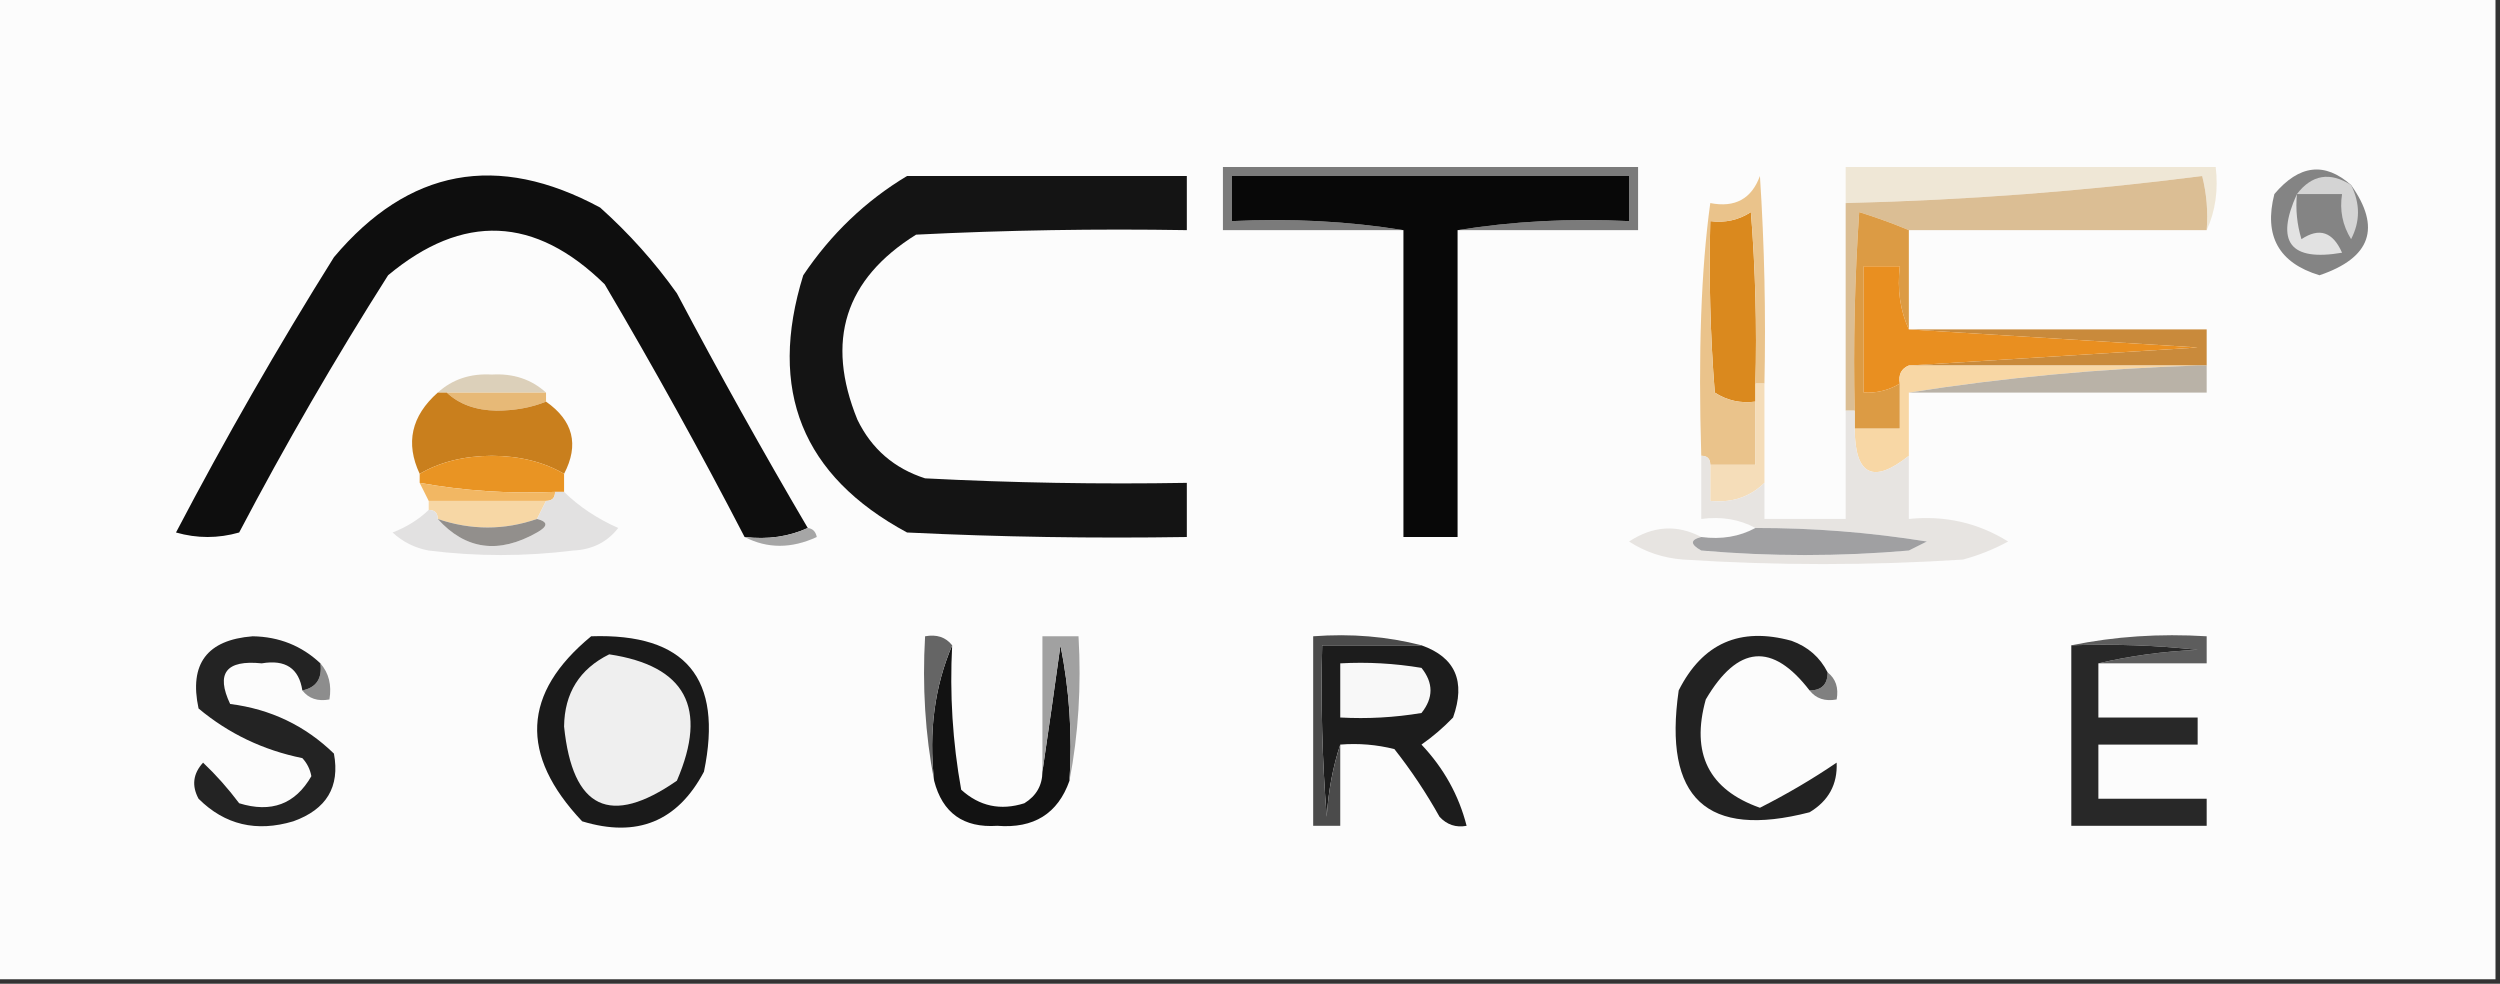
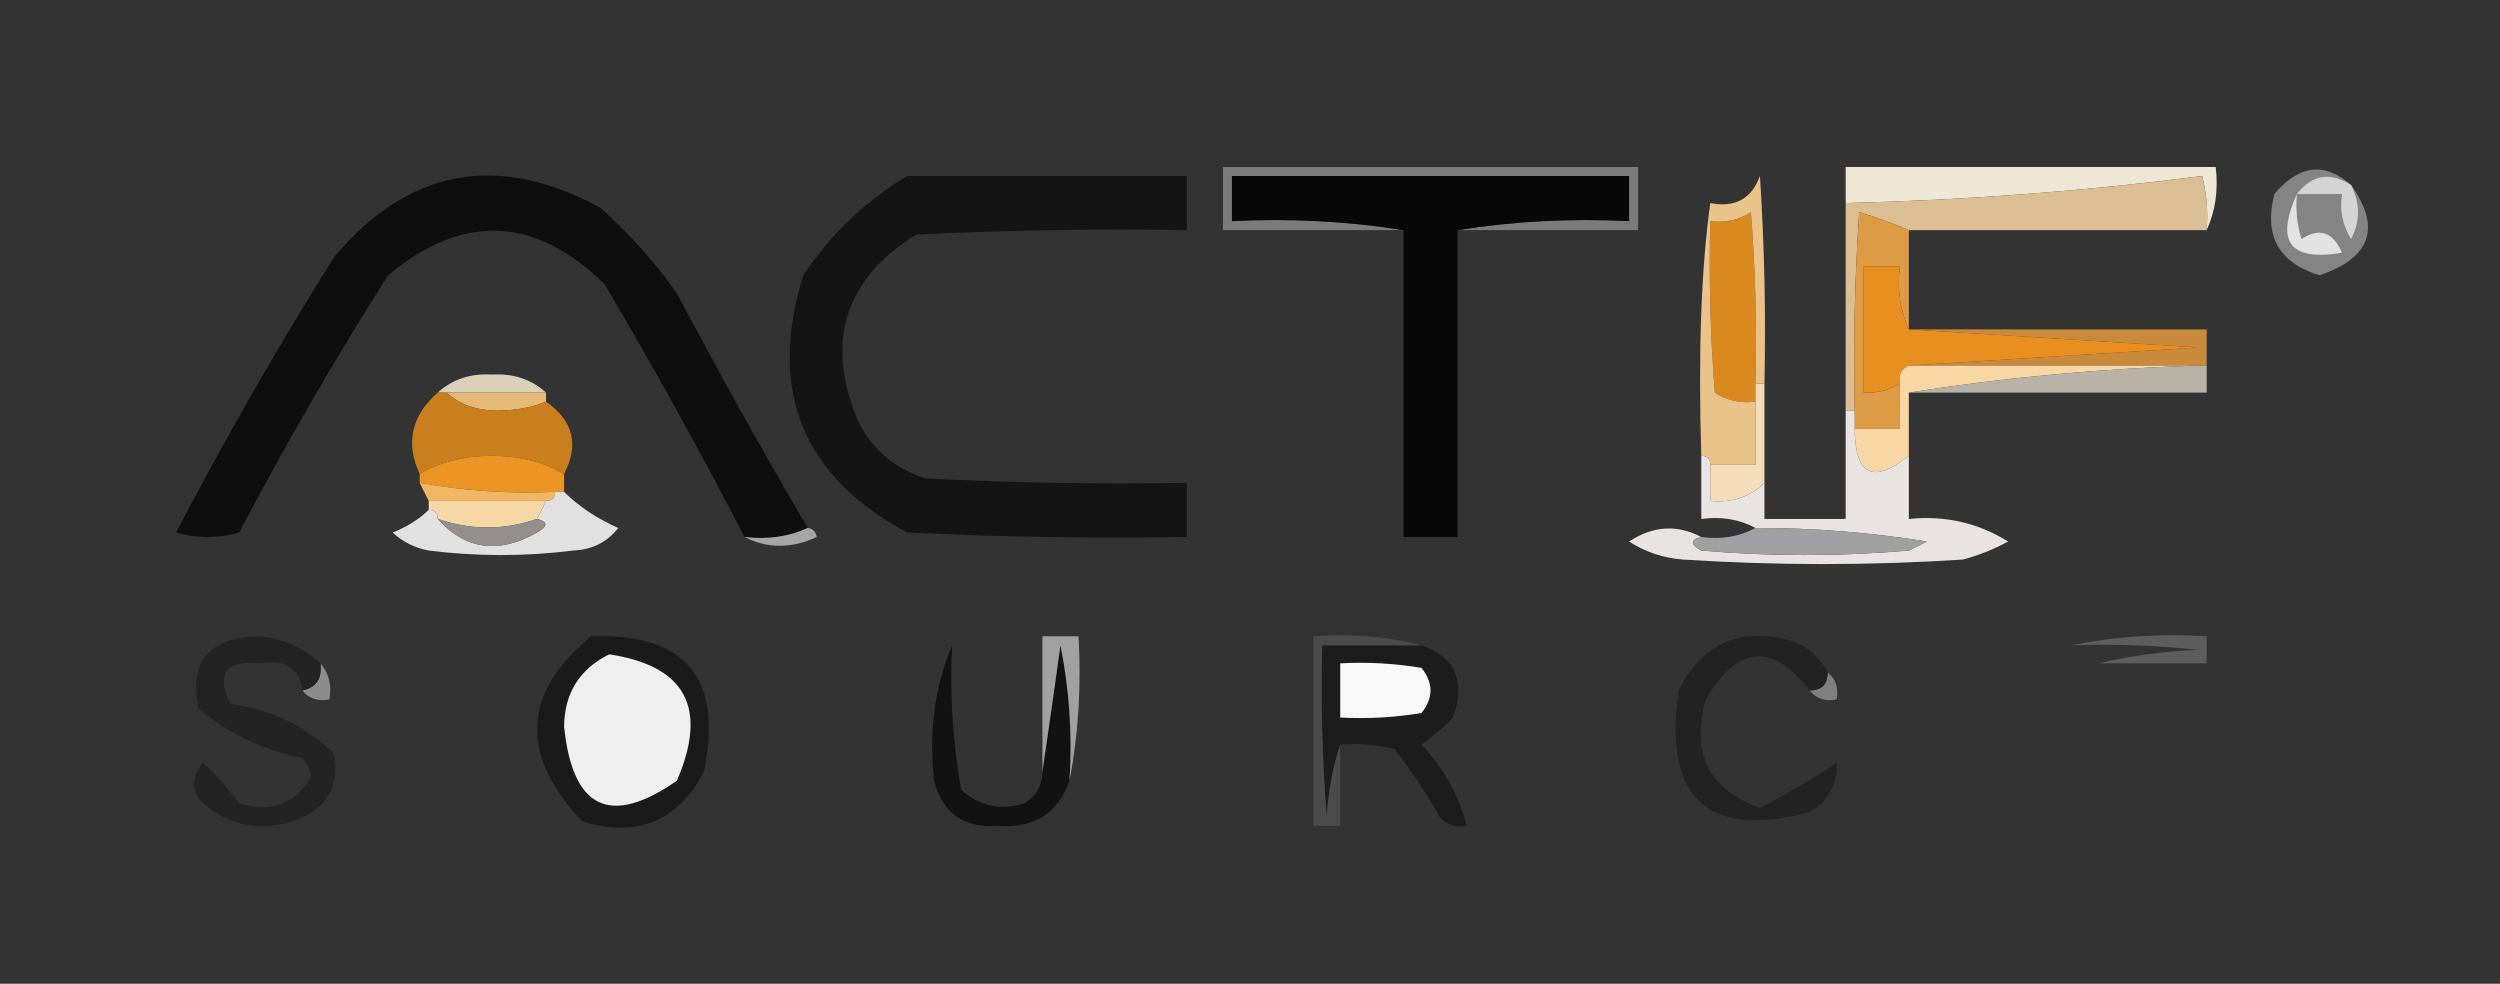
<svg xmlns="http://www.w3.org/2000/svg" version="1.1" width="277px" height="109px" style="shape-rendering:geometricPrecision; text-rendering:geometricPrecision; image-rendering:optimizeQuality; fill-rule:evenodd; clip-rule:evenodd">
  <rect width="100%" height="100%" fill="#333333" stroke="none" />
  <g>
-     <path style="opacity:1" fill="#fcfcfc" d="M -0.5,-0.5 C 91.833,-0.5 184.167,-0.5 276.5,-0.5C 276.5,35.833 276.5,72.167 276.5,108.5C 184.167,108.5 91.833,108.5 -0.5,108.5C -0.5,72.167 -0.5,35.833 -0.5,-0.5 Z" />
-   </g>
+     </g>
  <g>
    <path style="opacity:1" fill="#7b7b7b" d="M 161.5,25.5 C 167.645,24.51 173.978,24.177 180.5,24.5C 180.5,22.833 180.5,21.167 180.5,19.5C 165.833,19.5 151.167,19.5 136.5,19.5C 136.5,21.167 136.5,22.833 136.5,24.5C 143.022,24.177 149.355,24.51 155.5,25.5C 148.833,25.5 142.167,25.5 135.5,25.5C 135.5,23.167 135.5,20.833 135.5,18.5C 150.833,18.5 166.167,18.5 181.5,18.5C 181.5,20.833 181.5,23.167 181.5,25.5C 174.833,25.5 168.167,25.5 161.5,25.5 Z" />
  </g>
  <g>
    <path style="opacity:1" fill="#0e0e0e" d="M 89.5,58.5 C 87.393,59.468 85.059,59.802 82.5,59.5C 77.611,50.06 72.445,40.727 67,31.5C 59.284,23.928 51.284,23.594 43,30.5C 37.121,39.755 31.621,49.255 26.5,59C 24.167,59.667 21.833,59.667 19.5,59C 24.954,48.589 30.788,38.422 37,28.5C 45.266,18.678 55.099,16.845 66.5,23C 69.704,25.869 72.537,29.035 75,32.5C 79.661,41.311 84.494,49.978 89.5,58.5 Z" />
  </g>
  <g>
    <path style="opacity:1" fill="#141414" d="M 100.5,19.5 C 110.833,19.5 121.167,19.5 131.5,19.5C 131.5,21.5 131.5,23.5 131.5,25.5C 121.494,25.334 111.494,25.5 101.5,26C 93.607,30.93 91.44,37.763 95,46.5C 96.563,49.728 99.063,51.895 102.5,53C 112.161,53.5 121.828,53.666 131.5,53.5C 131.5,55.5 131.5,57.5 131.5,59.5C 121.161,59.666 110.828,59.5 100.5,59C 88.882,52.733 85.049,43.233 89,30.5C 92.07,25.927 95.904,22.261 100.5,19.5 Z" />
  </g>
  <g>
    <path style="opacity:1" fill="#080808" d="M 161.5,25.5 C 161.5,36.833 161.5,48.167 161.5,59.5C 159.5,59.5 157.5,59.5 155.5,59.5C 155.5,48.167 155.5,36.833 155.5,25.5C 149.355,24.51 143.022,24.177 136.5,24.5C 136.5,22.833 136.5,21.167 136.5,19.5C 151.167,19.5 165.833,19.5 180.5,19.5C 180.5,21.167 180.5,22.833 180.5,24.5C 173.978,24.177 167.645,24.51 161.5,25.5 Z" />
  </g>
  <g>
    <path style="opacity:1" fill="#efe7d6" d="M 244.5,25.5 C 244.662,23.473 244.495,21.473 244,19.5C 231.003,21.177 217.836,22.177 204.5,22.5C 204.5,21.167 204.5,19.833 204.5,18.5C 218.167,18.5 231.833,18.5 245.5,18.5C 245.802,21.059 245.468,23.393 244.5,25.5 Z" />
  </g>
  <g>
    <path style="opacity:1" fill="#dbbe94" d="M 244.5,25.5 C 233.5,25.5 222.5,25.5 211.5,25.5C 209.782,24.776 207.948,24.109 206,23.5C 205.5,30.826 205.334,38.159 205.5,45.5C 205.167,45.5 204.833,45.5 204.5,45.5C 204.5,37.833 204.5,30.167 204.5,22.5C 217.836,22.177 231.003,21.177 244,19.5C 244.495,21.473 244.662,23.473 244.5,25.5 Z" />
  </g>
  <g>
    <path style="opacity:1" fill="#848484" d="M 260.5,20.5 C 263.863,25.233 262.696,28.567 257,30.5C 252.481,29.132 250.815,26.132 252,21.5C 254.751,18.246 257.584,17.912 260.5,20.5 Z" />
  </g>
  <g>
    <path style="opacity:1" fill="#e2e2e2" d="M 254.5,21.5 C 254.34,23.199 254.506,24.866 255,26.5C 256.978,25.184 258.478,25.684 259.5,28C 253.746,28.987 252.08,26.82 254.5,21.5 Z" />
  </g>
  <g>
    <path style="opacity:1" fill="#d4d4d4" d="M 260.5,20.5 C 261.519,22.541 261.519,24.541 260.5,26.5C 259.548,24.955 259.215,23.288 259.5,21.5C 257.833,21.5 256.167,21.5 254.5,21.5C 256.158,19.346 258.158,19.013 260.5,20.5 Z" />
  </g>
  <g>
    <path style="opacity:1" fill="#dc9b44" d="M 211.5,25.5 C 211.5,29.167 211.5,32.833 211.5,36.5C 210.532,34.393 210.198,32.059 210.5,29.5C 209.167,29.5 207.833,29.5 206.5,29.5C 206.5,34.167 206.5,38.833 206.5,43.5C 207.959,43.567 209.292,43.234 210.5,42.5C 210.5,44.167 210.5,45.833 210.5,47.5C 208.833,47.5 207.167,47.5 205.5,47.5C 205.5,46.833 205.5,46.167 205.5,45.5C 205.334,38.159 205.5,30.826 206,23.5C 207.948,24.109 209.782,24.776 211.5,25.5 Z" />
  </g>
  <g>
    <path style="opacity:1" fill="#da891e" d="M 194.5,42.5 C 194.5,43.167 194.5,43.833 194.5,44.5C 192.856,44.714 191.356,44.38 190,43.5C 189.5,37.175 189.334,30.842 189.5,24.5C 191.144,24.713 192.644,24.38 194,23.5C 194.5,29.825 194.666,36.158 194.5,42.5 Z" />
  </g>
  <g>
    <path style="opacity:1" fill="#c98a3b" d="M 211.5,36.5 C 222.5,36.5 233.5,36.5 244.5,36.5C 244.5,37.833 244.5,39.167 244.5,40.5C 244.167,40.5 243.833,40.5 243.5,40.5C 232.833,40.5 222.167,40.5 211.5,40.5C 222.008,39.833 232.674,39.167 243.5,38.5C 232.674,37.833 222.008,37.167 211.5,36.5 Z" />
  </g>
  <g>
    <path style="opacity:1" fill="#e98f20" d="M 211.5,36.5 C 222.008,37.167 232.674,37.833 243.5,38.5C 232.674,39.167 222.008,39.833 211.5,40.5C 210.662,40.842 210.328,41.508 210.5,42.5C 209.292,43.234 207.959,43.567 206.5,43.5C 206.5,38.833 206.5,34.167 206.5,29.5C 207.833,29.5 209.167,29.5 210.5,29.5C 210.198,32.059 210.532,34.393 211.5,36.5 Z" />
  </g>
  <g>
    <path style="opacity:1" fill="#f8d7a5" d="M 211.5,40.5 C 222.167,40.5 232.833,40.5 243.5,40.5C 232.628,40.842 221.961,41.842 211.5,43.5C 211.5,45.833 211.5,48.167 211.5,50.5C 207.542,53.669 205.542,52.669 205.5,47.5C 207.167,47.5 208.833,47.5 210.5,47.5C 210.5,45.833 210.5,44.167 210.5,42.5C 210.328,41.508 210.662,40.842 211.5,40.5 Z" />
  </g>
  <g>
    <path style="opacity:1" fill="#dcd0ba" d="M 60.5,43.5 C 56.833,43.5 53.167,43.5 49.5,43.5C 49.167,43.5 48.833,43.5 48.5,43.5C 50.117,42.028 52.117,41.361 54.5,41.5C 56.883,41.361 58.883,42.028 60.5,43.5 Z" />
  </g>
  <g>
    <path style="opacity:1" fill="#b9b2a7" d="M 243.5,40.5 C 243.833,40.5 244.167,40.5 244.5,40.5C 244.5,41.5 244.5,42.5 244.5,43.5C 233.5,43.5 222.5,43.5 211.5,43.5C 221.961,41.842 232.628,40.842 243.5,40.5 Z" />
  </g>
  <g>
    <path style="opacity:1" fill="#e7b977" d="M 49.5,43.5 C 53.167,43.5 56.833,43.5 60.5,43.5C 60.5,43.833 60.5,44.167 60.5,44.5C 58.866,45.161 57.033,45.494 55,45.5C 52.705,45.453 50.871,44.787 49.5,43.5 Z" />
  </g>
  <g>
    <path style="opacity:1" fill="#c97f1d" d="M 48.5,43.5 C 48.833,43.5 49.167,43.5 49.5,43.5C 50.871,44.787 52.705,45.453 55,45.5C 57.033,45.494 58.866,45.161 60.5,44.5C 63.517,46.615 64.184,49.282 62.5,52.5C 60.257,51.188 57.59,50.522 54.5,50.5C 51.41,50.522 48.743,51.188 46.5,52.5C 44.904,49.099 45.571,46.099 48.5,43.5 Z" />
  </g>
  <g>
    <path style="opacity:1" fill="#eac38b" d="M 195.5,42.5 C 195.167,42.5 194.833,42.5 194.5,42.5C 194.666,36.158 194.5,29.825 194,23.5C 192.644,24.38 191.144,24.713 189.5,24.5C 189.334,30.842 189.5,37.175 190,43.5C 191.356,44.38 192.856,44.714 194.5,44.5C 194.5,46.833 194.5,49.167 194.5,51.5C 192.833,51.5 191.167,51.5 189.5,51.5C 189.5,50.833 189.167,50.5 188.5,50.5C 188.152,39.12 188.486,29.787 189.5,22.5C 192.238,23.035 194.072,22.035 195,19.5C 195.5,27.159 195.666,34.826 195.5,42.5 Z" />
  </g>
  <g>
    <path style="opacity:1" fill="#e99423" d="M 62.5,52.5 C 62.5,53.167 62.5,53.833 62.5,54.5C 62.167,54.5 61.833,54.5 61.5,54.5C 56.438,54.726 51.438,54.392 46.5,53.5C 46.5,53.167 46.5,52.833 46.5,52.5C 48.743,51.188 51.41,50.522 54.5,50.5C 57.59,50.522 60.257,51.188 62.5,52.5 Z" />
  </g>
  <g>
    <path style="opacity:1" fill="#f5ddb9" d="M 194.5,42.5 C 194.833,42.5 195.167,42.5 195.5,42.5C 195.5,46.167 195.5,49.833 195.5,53.5C 193.886,55.075 191.886,55.741 189.5,55.5C 189.5,54.167 189.5,52.833 189.5,51.5C 191.167,51.5 192.833,51.5 194.5,51.5C 194.5,49.167 194.5,46.833 194.5,44.5C 194.5,43.833 194.5,43.167 194.5,42.5 Z" />
  </g>
  <g>
    <path style="opacity:1" fill="#f2b763" d="M 46.5,53.5 C 51.438,54.392 56.438,54.726 61.5,54.5C 61.5,55.167 61.167,55.5 60.5,55.5C 56.167,55.5 51.833,55.5 47.5,55.5C 47.167,54.833 46.833,54.167 46.5,53.5 Z" />
  </g>
  <g>
    <path style="opacity:1" fill="#f7d7a5" d="M 47.5,56.5 C 47.5,56.167 47.5,55.833 47.5,55.5C 51.833,55.5 56.167,55.5 60.5,55.5C 60.167,56.167 59.833,56.833 59.5,57.5C 55.866,58.758 52.2,58.758 48.5,57.5C 48.5,56.833 48.167,56.5 47.5,56.5 Z" />
  </g>
  <g>
    <path style="opacity:1" fill="#e2e1e1" d="M 61.5,54.5 C 61.833,54.5 62.167,54.5 62.5,54.5C 64.151,56.124 66.151,57.457 68.5,58.5C 67.286,60.069 65.619,60.902 63.5,61C 58.167,61.667 52.833,61.667 47.5,61C 45.956,60.71 44.623,60.044 43.5,59C 45.066,58.392 46.4,57.559 47.5,56.5C 48.167,56.5 48.5,56.833 48.5,57.5C 51.583,60.917 55.25,61.417 59.5,59C 60.738,58.31 60.738,57.81 59.5,57.5C 59.833,56.833 60.167,56.167 60.5,55.5C 61.167,55.5 61.5,55.167 61.5,54.5 Z" />
  </g>
  <g>
    <path style="opacity:1" fill="#928f8c" d="M 48.5,57.5 C 52.2,58.758 55.866,58.758 59.5,57.5C 60.738,57.81 60.738,58.31 59.5,59C 55.25,61.417 51.583,60.917 48.5,57.5 Z" />
  </g>
  <g>
    <path style="opacity:1" fill="#a6a6a6" d="M 89.5,58.5 C 90.043,58.56 90.376,58.893 90.5,59.5C 87.691,60.8 85.024,60.8 82.5,59.5C 85.059,59.802 87.393,59.468 89.5,58.5 Z" />
  </g>
  <g>
    <path style="opacity:1" fill="#e7e4e1" d="M 204.5,45.5 C 204.833,45.5 205.167,45.5 205.5,45.5C 205.5,46.167 205.5,46.833 205.5,47.5C 205.542,52.669 207.542,53.669 211.5,50.5C 211.5,52.833 211.5,55.167 211.5,57.5C 215.499,57.091 219.166,57.925 222.5,60C 220.913,60.862 219.246,61.529 217.5,62C 207.167,62.667 196.833,62.667 186.5,62C 184.285,61.83 182.285,61.163 180.5,60C 183.156,58.257 185.822,58.09 188.5,59.5C 187.262,59.81 187.262,60.31 188.5,61C 196.167,61.667 203.833,61.667 211.5,61C 212.167,60.667 212.833,60.333 213.5,60C 207.204,58.988 200.871,58.488 194.5,58.5C 192.735,57.539 190.735,57.205 188.5,57.5C 188.5,55.167 188.5,52.833 188.5,50.5C 189.167,50.5 189.5,50.833 189.5,51.5C 189.5,52.833 189.5,54.167 189.5,55.5C 191.886,55.741 193.886,55.075 195.5,53.5C 195.5,54.833 195.5,56.167 195.5,57.5C 198.5,57.5 201.5,57.5 204.5,57.5C 204.5,53.5 204.5,49.5 204.5,45.5 Z" />
  </g>
  <g>
    <path style="opacity:1" fill="#a0a0a2" d="M 194.5,58.5 C 200.871,58.488 207.204,58.988 213.5,60C 212.833,60.333 212.167,60.667 211.5,61C 203.833,61.667 196.167,61.667 188.5,61C 187.262,60.31 187.262,59.81 188.5,59.5C 190.735,59.795 192.735,59.461 194.5,58.5 Z" />
  </g>
  <g>
    <path style="opacity:1" fill="#5d5d5d" d="M 229.5,71.5 C 234.305,70.513 239.305,70.18 244.5,70.5C 244.5,71.5 244.5,72.5 244.5,73.5C 240.5,73.5 236.5,73.5 232.5,73.5C 235.977,72.677 239.644,72.177 243.5,72C 238.845,71.501 234.179,71.334 229.5,71.5 Z" />
  </g>
  <g>
    <path style="opacity:1" fill="#121212" d="M 105.5,71.5 C 105.215,76.897 105.549,82.23 106.5,87.5C 108.527,89.339 110.86,89.839 113.5,89C 114.823,88.184 115.489,87.017 115.5,85.5C 116.166,80.983 116.833,76.317 117.5,71.5C 118.494,76.456 118.827,81.456 118.5,86.5C 117.214,90.153 114.547,91.82 110.5,91.5C 106.756,91.75 104.422,90.083 103.5,86.5C 102.892,81.056 103.558,76.056 105.5,71.5 Z" />
  </g>
  <g>
    <path style="opacity:1" fill="#1c1c1c" d="M 157.5,71.5 C 161.254,72.828 162.421,75.494 161,79.5C 159.926,80.618 158.76,81.618 157.5,82.5C 159.972,85.115 161.638,88.115 162.5,91.5C 161.325,91.719 160.325,91.386 159.5,90.5C 158.029,87.864 156.363,85.364 154.5,83C 152.527,82.504 150.527,82.338 148.5,82.5C 147.683,84.969 147.183,87.635 147,90.5C 146.5,84.175 146.334,77.842 146.5,71.5C 150.167,71.5 153.833,71.5 157.5,71.5 Z" />
  </g>
  <g>
-     <path style="opacity:1" fill="#282828" d="M 229.5,71.5 C 234.179,71.334 238.845,71.501 243.5,72C 239.644,72.177 235.977,72.677 232.5,73.5C 232.5,75.5 232.5,77.5 232.5,79.5C 236.167,79.5 239.833,79.5 243.5,79.5C 243.5,80.5 243.5,81.5 243.5,82.5C 239.833,82.5 236.167,82.5 232.5,82.5C 232.5,84.5 232.5,86.5 232.5,88.5C 236.5,88.5 240.5,88.5 244.5,88.5C 244.5,89.5 244.5,90.5 244.5,91.5C 239.5,91.5 234.5,91.5 229.5,91.5C 229.5,84.833 229.5,78.167 229.5,71.5 Z" />
-   </g>
+     </g>
  <g>
-     <path style="opacity:1" fill="#656565" d="M 105.5,71.5 C 103.558,76.056 102.892,81.056 103.5,86.5C 102.512,81.359 102.179,76.026 102.5,70.5C 103.791,70.263 104.791,70.596 105.5,71.5 Z" />
-   </g>
+     </g>
  <g>
    <path style="opacity:1" fill="#a1a1a1" d="M 118.5,86.5 C 118.827,81.456 118.494,76.456 117.5,71.5C 116.833,76.317 116.166,80.983 115.5,85.5C 115.5,80.5 115.5,75.5 115.5,70.5C 116.833,70.5 118.167,70.5 119.5,70.5C 119.821,76.026 119.488,81.359 118.5,86.5 Z" />
  </g>
  <g>
    <path style="opacity:1" fill="#1a1a1a" d="M 65.5,70.5 C 75.977,70.149 80.144,75.149 78,85.5C 75.081,91.025 70.581,92.858 64.5,91C 57.535,83.622 57.868,76.789 65.5,70.5 Z" />
  </g>
  <g>
    <path style="opacity:1" fill="#efefef" d="M 67.5,72.5 C 75.975,73.776 78.475,78.443 75,86.5C 67.604,91.639 63.437,89.639 62.5,80.5C 62.546,76.793 64.213,74.127 67.5,72.5 Z" />
  </g>
  <g>
    <path style="opacity:1" fill="#f8f8f8" d="M 148.5,73.5 C 151.518,73.335 154.518,73.502 157.5,74C 158.833,75.667 158.833,77.333 157.5,79C 154.518,79.498 151.518,79.665 148.5,79.5C 148.5,77.5 148.5,75.5 148.5,73.5 Z" />
  </g>
  <g>
    <path style="opacity:1" fill="#8d8d8d" d="M 35.5,73.5 C 36.434,74.568 36.768,75.901 36.5,77.5C 35.209,77.737 34.209,77.404 33.5,76.5C 35.048,76.179 35.715,75.179 35.5,73.5 Z" />
  </g>
  <g>
    <path style="opacity:1" fill="#4b4b4b" d="M 157.5,71.5 C 153.833,71.5 150.167,71.5 146.5,71.5C 146.334,77.842 146.5,84.175 147,90.5C 147.183,87.635 147.683,84.969 148.5,82.5C 148.5,85.5 148.5,88.5 148.5,91.5C 147.5,91.5 146.5,91.5 145.5,91.5C 145.5,84.5 145.5,77.5 145.5,70.5C 149.702,70.183 153.702,70.517 157.5,71.5 Z" />
  </g>
  <g>
    <path style="opacity:1" fill="#808080" d="M 202.5,74.5 C 203.404,75.209 203.737,76.209 203.5,77.5C 202.209,77.737 201.209,77.404 200.5,76.5C 201.833,76.5 202.5,75.833 202.5,74.5 Z" />
  </g>
  <g>
    <path style="opacity:1" fill="#232323" d="M 35.5,73.5 C 35.715,75.179 35.048,76.179 33.5,76.5C 33.126,74.05 31.626,73.05 29,73.5C 25.056,73.095 23.89,74.595 25.5,78C 29.984,78.571 33.818,80.404 37,83.5C 37.682,87.18 36.182,89.68 32.5,91C 28.409,92.227 24.909,91.394 22,88.5C 21.22,87.056 21.386,85.723 22.5,84.5C 23.941,85.865 25.274,87.365 26.5,89C 30.057,90.101 32.723,89.101 34.5,86C 34.355,85.228 34.022,84.561 33.5,84C 29.161,83.115 25.327,81.282 22,78.5C 20.937,73.561 22.937,70.894 28,70.5C 30.922,70.548 33.422,71.548 35.5,73.5 Z" />
  </g>
  <g>
    <path style="opacity:1" fill="#222222" d="M 202.5,74.5 C 202.5,75.833 201.833,76.5 200.5,76.5C 196.374,71.14 192.541,71.473 189,77.5C 187.329,83.492 189.329,87.492 195,89.5C 197.995,87.983 200.828,86.316 203.5,84.5C 203.607,86.903 202.607,88.737 200.5,90C 189.105,92.946 184.271,88.446 186,76.5C 188.633,71.269 192.799,69.435 198.5,71C 200.324,71.66 201.657,72.827 202.5,74.5 Z" />
  </g>
</svg>